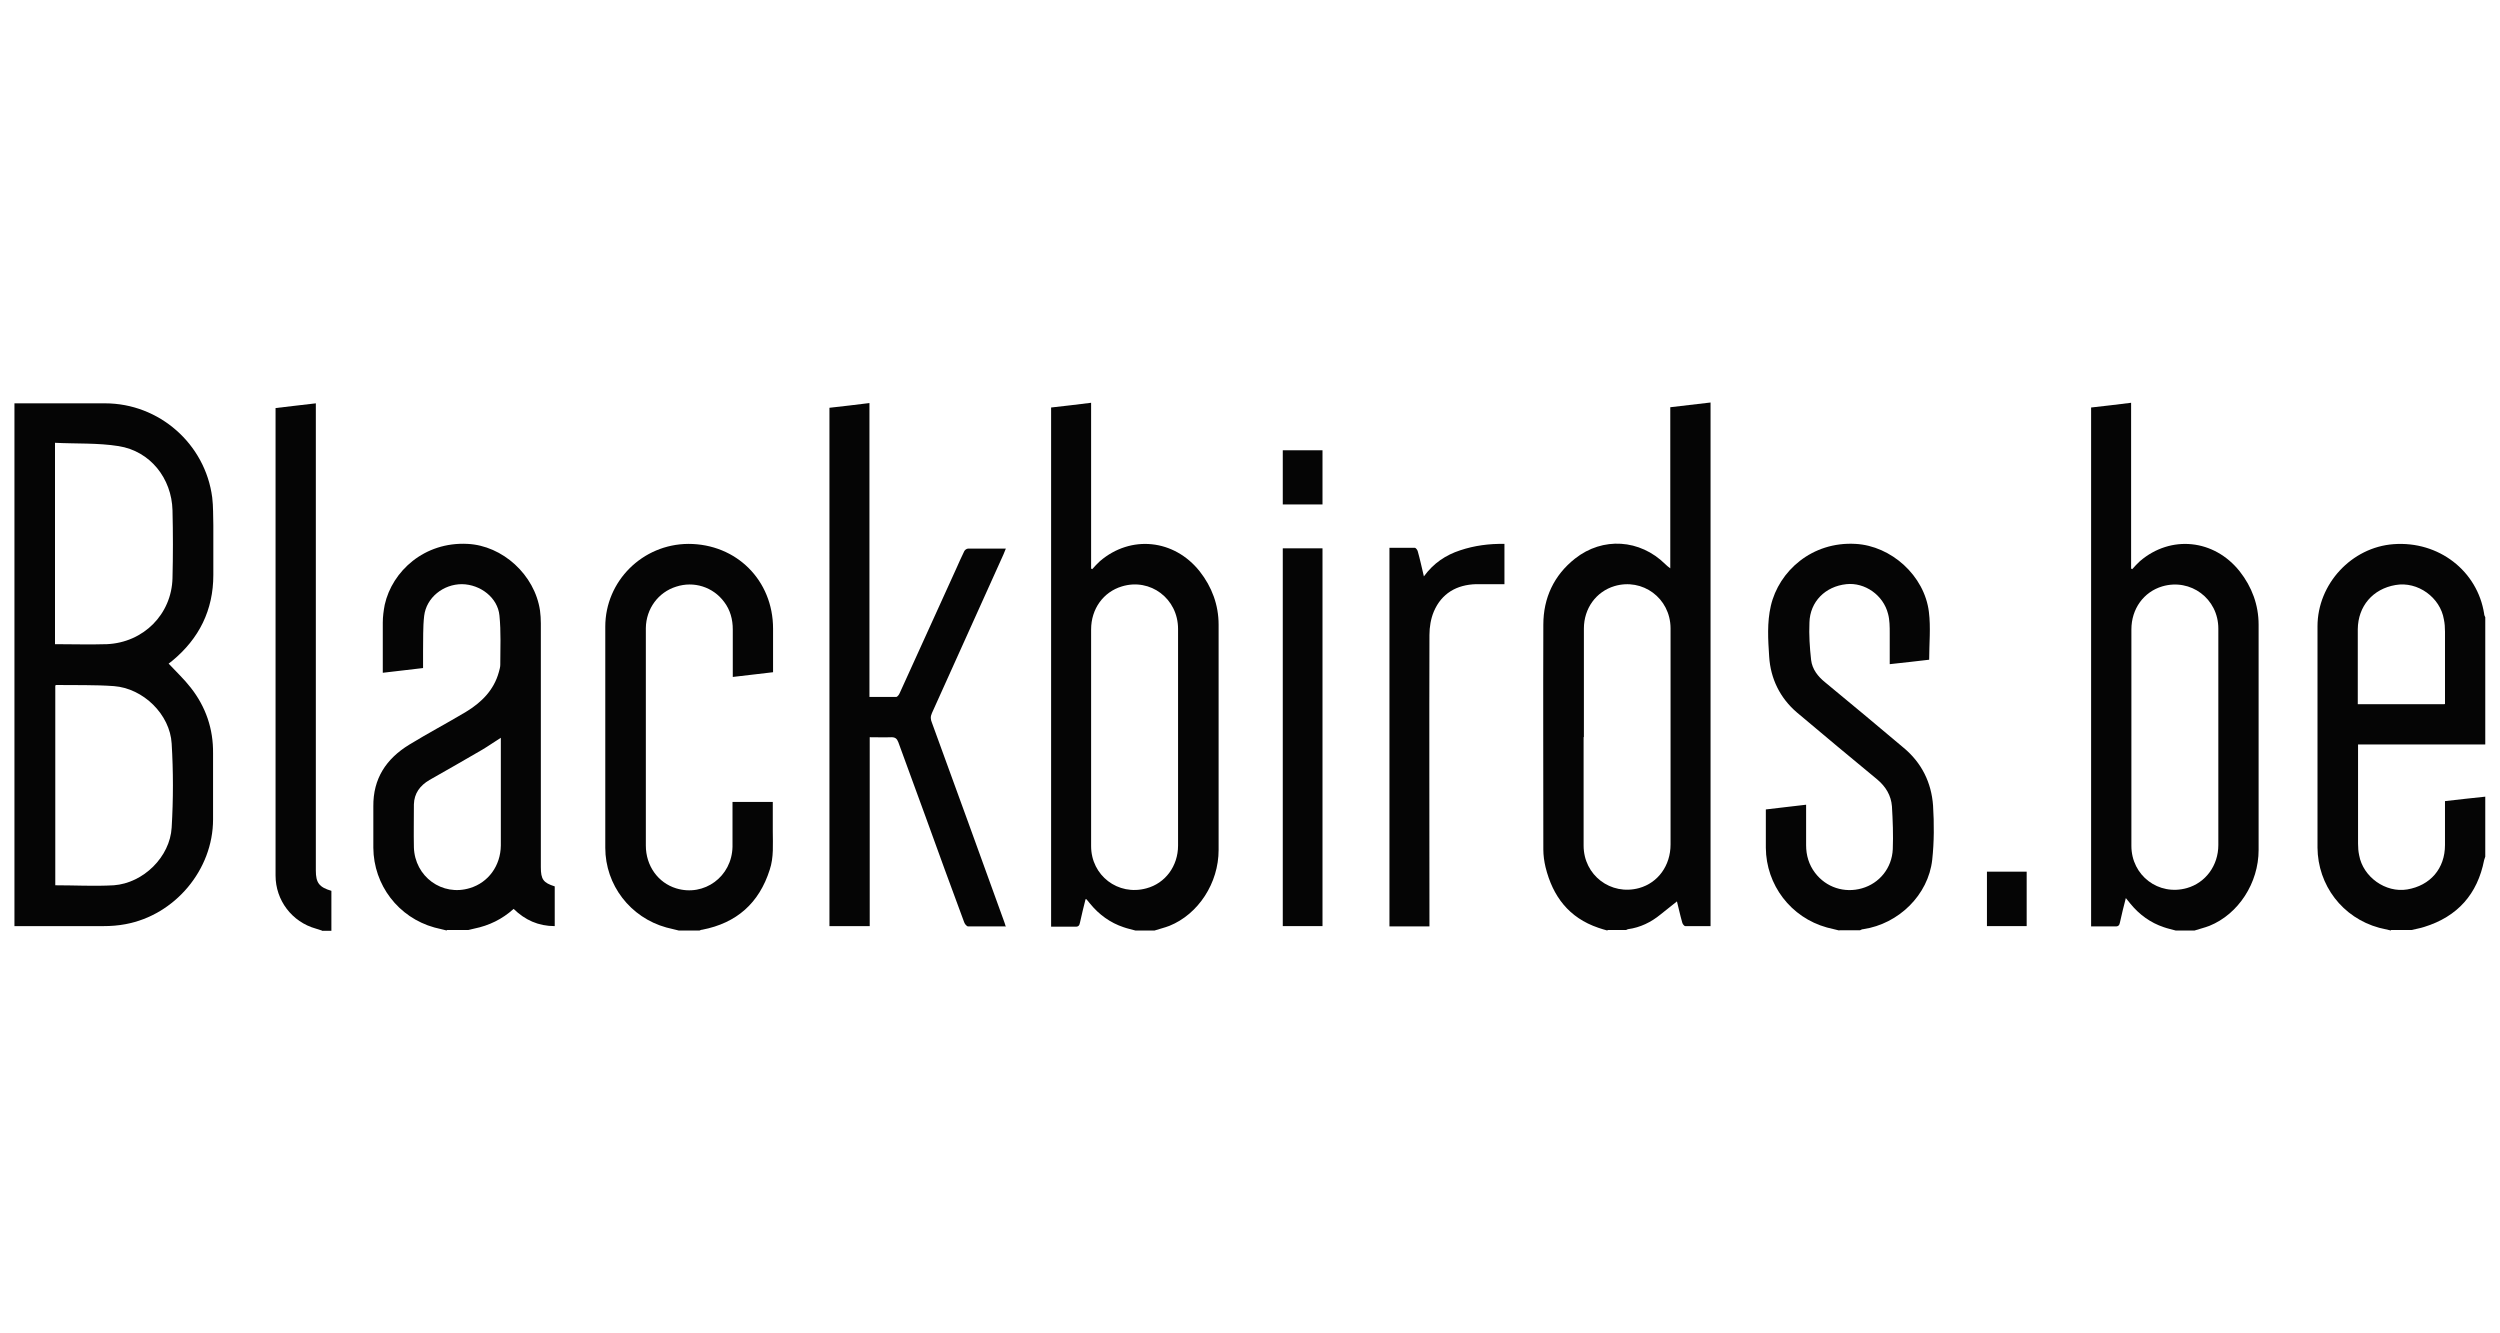
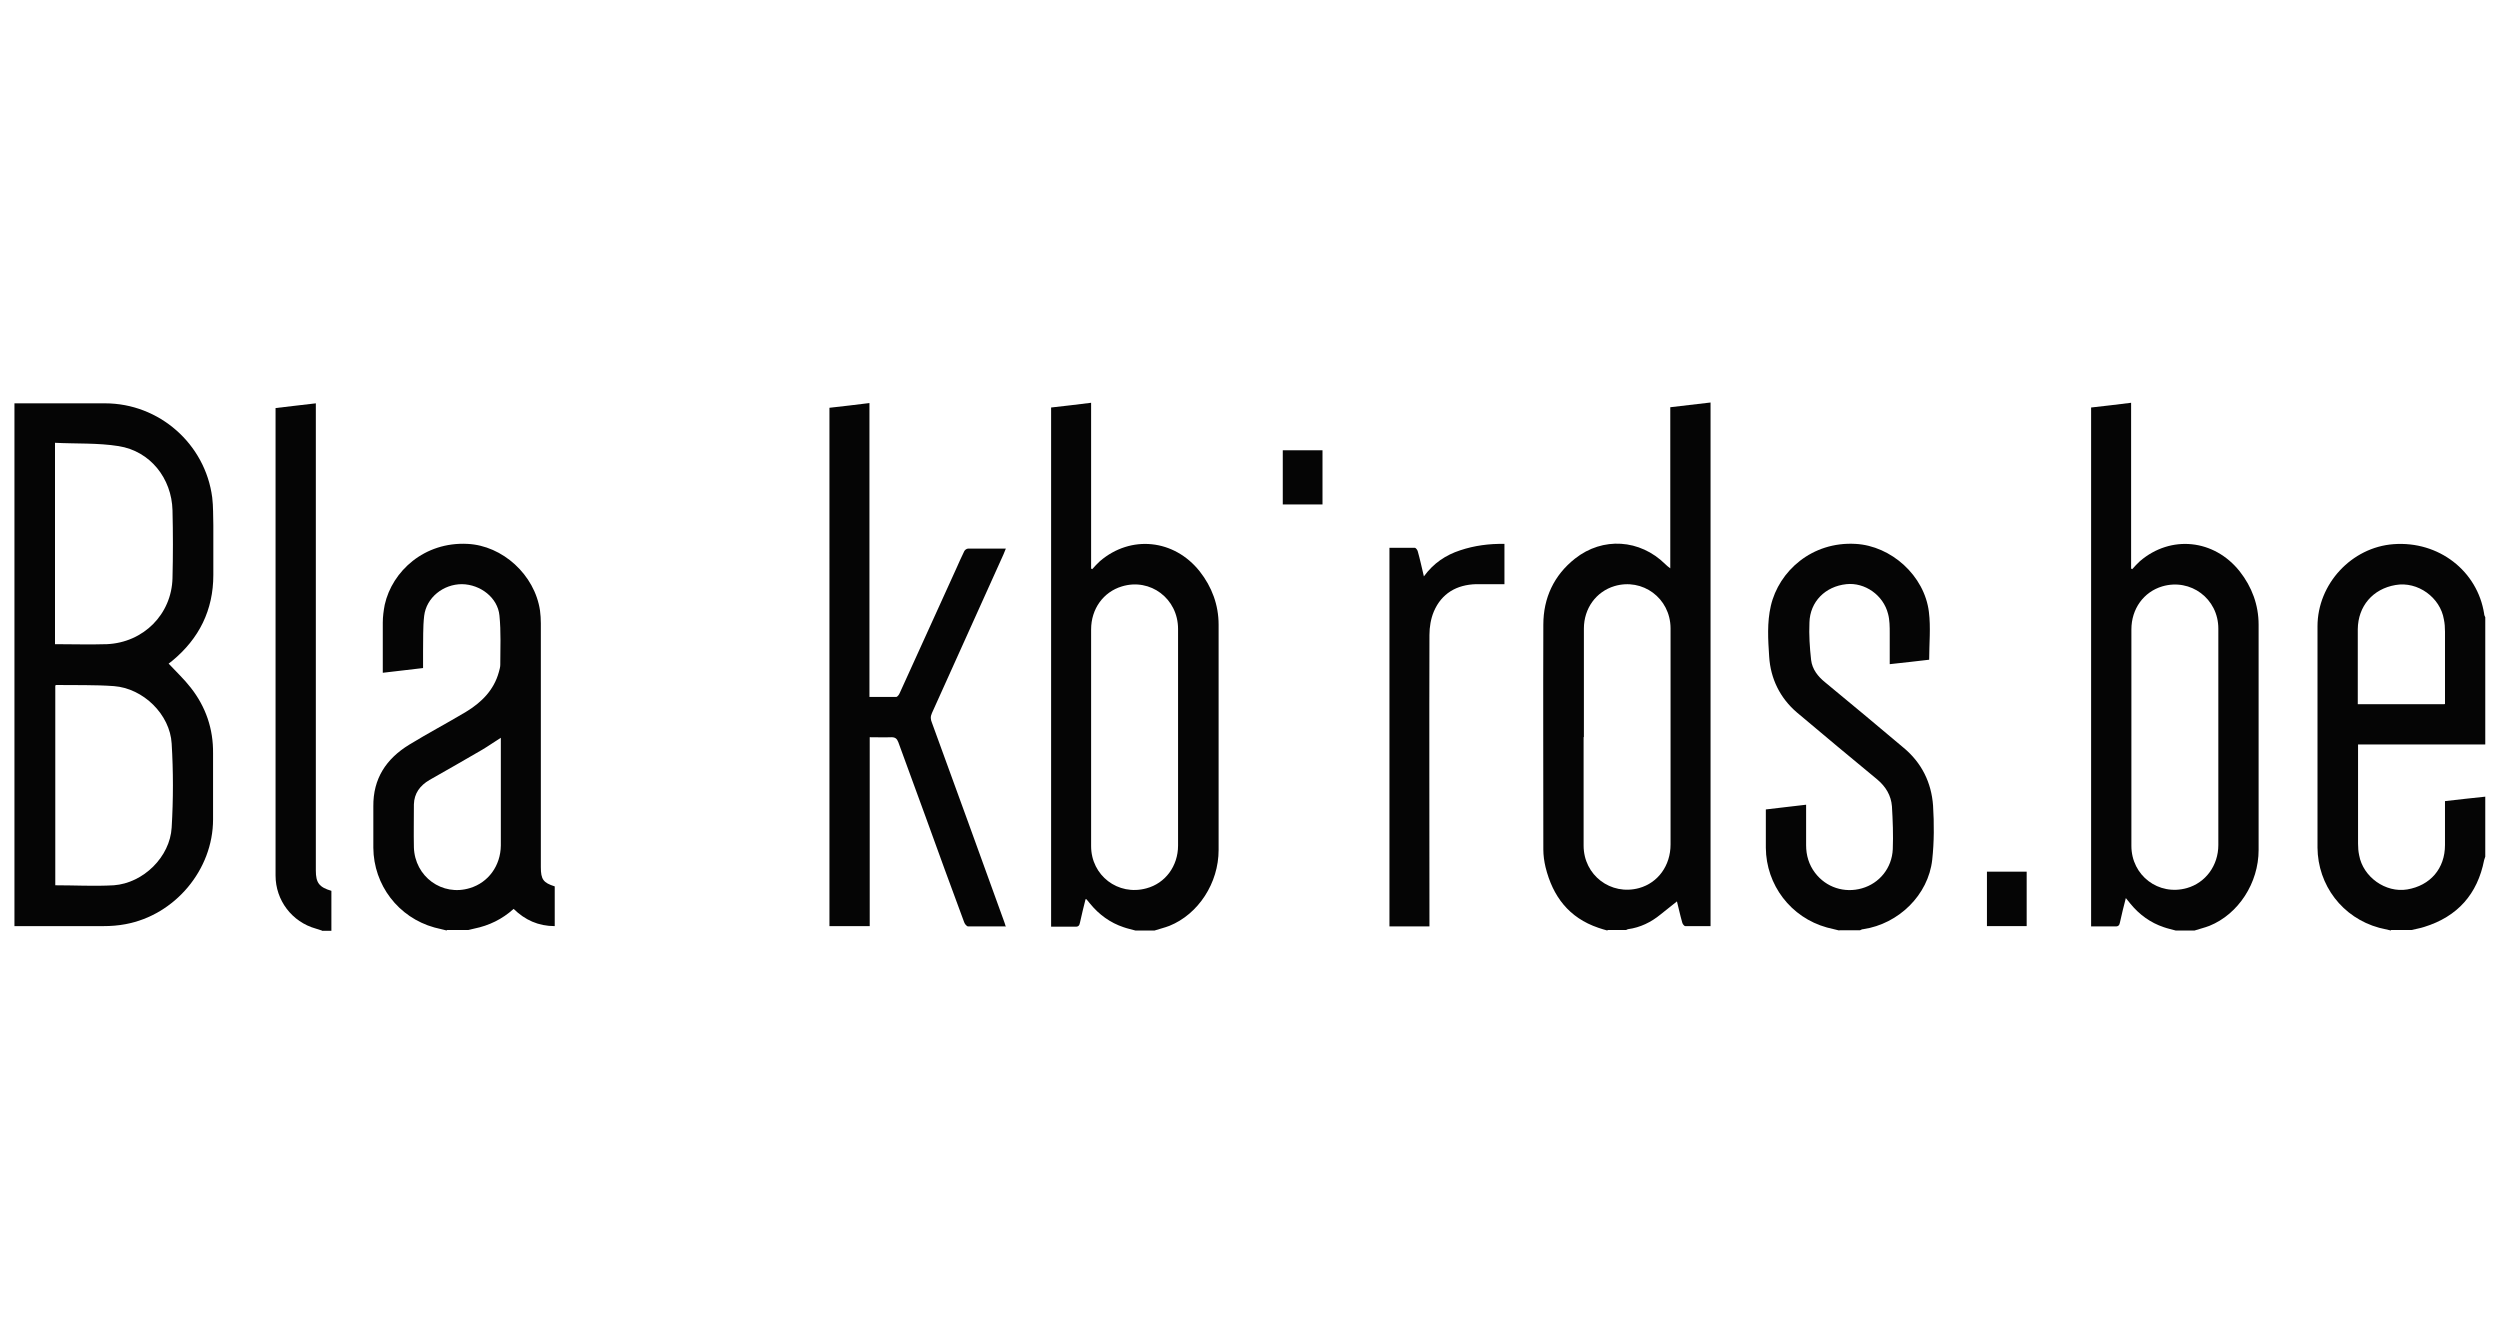
<svg xmlns="http://www.w3.org/2000/svg" id="Layer_1" data-name="Layer 1" width="90" height="48" viewBox="0 0 90 48">
  <g id="ZzSfdU">
    <g>
      <path d="M40.88,33.5c-.14-.04-.29-.07-.43-.12-.48-.16-.88-.45-1.2-.84-.05-.06-.09-.11-.14-.17,0,0-.01,0-.03,0-.07.28-.14.56-.2.84-.02.11-.06.16-.18.15-.28,0-.57,0-.86,0V14.67c.47-.05.95-.11,1.44-.17v5.97s.03.01.04.02c.09-.1.18-.2.28-.29,1.11-.95,2.67-.79,3.59.37.44.56.68,1.21.68,1.92,0,2.7,0,5.41,0,8.11,0,1.19-.73,2.31-1.77,2.73-.18.07-.36.11-.54.17h-.67ZM42.41,26.55c0-1.3,0-2.6,0-3.91,0-1.09-1-1.84-2.02-1.53-.67.2-1.11.81-1.11,1.55,0,1.62,0,3.24,0,4.86,0,.98,0,1.96,0,2.94,0,1.06.97,1.8,1.99,1.52.68-.18,1.14-.8,1.14-1.54,0-1.3,0-2.59,0-3.89Z" fill="#050505" />
      <path d="M78.33,33.5c-.14-.04-.29-.07-.43-.12-.48-.16-.88-.45-1.2-.84-.05-.06-.1-.12-.17-.21-.08.31-.15.59-.21.87-.02.11-.06.16-.18.15-.28,0-.57,0-.86,0V14.67c.47-.05.95-.11,1.44-.17v5.97s.03.01.04.02c.09-.1.18-.2.28-.29,1.11-.95,2.67-.79,3.59.37.44.56.68,1.21.68,1.92,0,2.7,0,5.41,0,8.11,0,1.19-.73,2.31-1.77,2.73-.18.07-.36.11-.54.17h-.67ZM76.73,26.52c0,1.31,0,2.62,0,3.93,0,1.07.98,1.81,2,1.52.67-.19,1.13-.81,1.13-1.55,0-1.41,0-2.82,0-4.22,0-1.19,0-2.38,0-3.57,0-1.08-1-1.82-2.02-1.52-.67.2-1.11.81-1.11,1.55,0,1.29,0,2.58,0,3.87Z" fill="#050505" />
      <path d="M57.87,33.5c-.11-.03-.22-.06-.33-.1-1.06-.36-1.64-1.13-1.9-2.18-.05-.21-.08-.43-.08-.64,0-2.7-.01-5.39,0-8.09,0-.96.38-1.78,1.14-2.38,1-.79,2.34-.7,3.25.2.05.05.11.1.18.15v-5.8c.49-.06.96-.11,1.45-.17v18.85c-.31,0-.61,0-.91,0-.04,0-.1-.08-.11-.13-.08-.28-.14-.57-.19-.76-.18.14-.39.31-.59.47-.34.28-.73.47-1.17.53-.02,0-.04.02-.07.03h-.67ZM57.01,26.54c0,1.3,0,2.6,0,3.9,0,1.07.98,1.81,2,1.53.68-.19,1.13-.81,1.13-1.57,0-1.79,0-3.58,0-5.37,0-.81,0-1.61,0-2.42-.01-1.08-1.01-1.81-2.02-1.51-.66.2-1.1.8-1.1,1.53,0,1.3,0,2.6,0,3.9Z" fill="#050505" />
      <path d="M16.09,33.5c-.15-.04-.3-.07-.45-.11-1.3-.36-2.19-1.53-2.2-2.87,0-.5,0-.99,0-1.49-.01-1,.46-1.71,1.29-2.22.67-.41,1.37-.78,2.04-1.18.56-.34,1.01-.78,1.19-1.44.02-.08.05-.17.05-.25,0-.59.03-1.19-.03-1.78-.06-.64-.68-1.12-1.35-1.13-.67,0-1.28.48-1.36,1.14-.05.42-.03.85-.04,1.28,0,.19,0,.38,0,.6-.48.06-.96.11-1.45.17,0-.61,0-1.21,0-1.81,0-.21.03-.43.07-.64.27-1.21,1.43-2.27,2.98-2.19,1.26.06,2.42,1.11,2.61,2.4.02.15.03.31.03.46,0,2.93,0,5.85,0,8.78,0,.44.09.56.5.69v1.43c-.59,0-1.07-.22-1.48-.62-.41.37-.88.6-1.42.71-.07.01-.14.04-.21.05h-.78ZM18.03,26.56c-.24.15-.45.3-.67.43-.63.37-1.27.73-1.9,1.09-.34.2-.55.48-.56.88,0,.51-.01,1.03,0,1.54.03,1.06,1.02,1.78,2.02,1.47.66-.2,1.1-.8,1.11-1.53,0-1.25,0-2.49,0-3.74,0-.05,0-.09,0-.15Z" fill="#050505" />
      <path d="M86.08,33.5c-.14-.03-.29-.07-.43-.1-1.32-.36-2.21-1.53-2.22-2.89,0-2.65,0-5.31,0-7.96,0-1.53,1.23-2.85,2.74-2.96,1.62-.12,3.02.96,3.26,2.51,0,.04.02.08.04.12v4.58h-4.58v.21c0,1.12,0,2.24,0,3.36,0,.14.01.28.04.42.14.78.95,1.36,1.73,1.23.83-.14,1.36-.75,1.36-1.6,0-.46,0-.92,0-1.38v-.2c.51-.06.98-.11,1.45-.16v2.16s-.03.08-.04.12c-.24,1.23-.96,2.04-2.16,2.41-.15.05-.3.07-.45.11h-.75ZM88.02,25.34v-.22c0-.79,0-1.59,0-2.38,0-.15-.01-.3-.04-.44-.13-.79-.94-1.38-1.74-1.24-.82.14-1.35.76-1.36,1.59,0,.86,0,1.72,0,2.59,0,.04,0,.07,0,.11h3.12Z" fill="#050505" />
      <path d="M66.22,33.5c-.15-.04-.3-.07-.45-.11-1.3-.36-2.19-1.53-2.2-2.87,0-.45,0-.9,0-1.38.48-.06.96-.11,1.45-.17,0,.5,0,.98,0,1.46,0,.36.1.7.32.99.4.53,1.06.74,1.69.56.63-.18,1.08-.73,1.11-1.41.02-.51,0-1.03-.03-1.54-.03-.39-.22-.71-.53-.97-.97-.8-1.93-1.6-2.89-2.41-.61-.52-.95-1.22-1-2.01-.04-.61-.08-1.23.06-1.83.29-1.25,1.48-2.32,3.05-2.23,1.28.07,2.48,1.14,2.64,2.45.07.56.01,1.14.01,1.72-.45.05-.92.11-1.42.16,0-.38,0-.74,0-1.11,0-.23,0-.48-.06-.7-.17-.68-.84-1.14-1.5-1.07-.76.08-1.31.63-1.33,1.38-.02.45.01.9.06,1.35.04.33.24.59.5.8.95.78,1.89,1.57,2.83,2.36.65.54,1,1.25,1.06,2.08.04.65.04,1.31-.03,1.95-.14,1.27-1.21,2.31-2.48,2.5-.04,0-.08.02-.12.04h-.75Z" fill="#050505" />
-       <path d="M24.44,33.5c-.15-.04-.3-.07-.45-.11-1.3-.36-2.2-1.53-2.2-2.87,0-2.65,0-5.31,0-7.96,0-1.64,1.34-2.97,2.99-2.98,1.73,0,3.05,1.31,3.05,3.05,0,.51,0,1.03,0,1.57-.48.06-.96.11-1.45.17,0-.58,0-1.15,0-1.71,0-.36-.09-.7-.31-.99-.4-.54-1.09-.76-1.73-.55-.64.2-1.08.79-1.09,1.49,0,.89,0,1.77,0,2.66,0,1.72,0,3.45,0,5.17,0,.73.44,1.34,1.09,1.54,1.01.31,2.01-.42,2.03-1.5,0-.53,0-1.06,0-1.61h1.45c0,.36,0,.71,0,1.06,0,.46.04.93-.11,1.38-.38,1.2-1.19,1.92-2.43,2.16-.04,0-.07.02-.1.03h-.75Z" fill="#050505" />
      <path d="M11.59,33.5c-.07-.02-.15-.05-.22-.07-.86-.24-1.45-1.02-1.45-1.91,0-5.54,0-11.09,0-16.63,0-.06,0-.12,0-.2.48-.06.96-.11,1.45-.17,0,.09,0,.17,0,.25,0,5.52,0,11.05,0,16.57,0,.44.12.6.56.73v1.44h-.34Z" fill="#050505" />
      <path d="M.52,33.35V14.52c.07,0,.13,0,.2,0,1.02,0,2.04,0,3.06,0,1.95,0,3.61,1.46,3.86,3.39.04.33.03.67.04,1,0,.6,0,1.19,0,1.79,0,1.26-.51,2.29-1.48,3.09-.05.04-.1.08-.13.1.27.29.56.56.8.87.54.69.81,1.48.8,2.36,0,.79,0,1.59,0,2.38,0,1.81-1.37,3.44-3.15,3.77-.26.05-.53.07-.79.07-1.06,0-2.12,0-3.21,0ZM1.98,31.87c.72,0,1.42.04,2.12,0,1.06-.08,2.02-1.02,2.08-2.08.06-1.01.06-2.02,0-3.02-.06-1.05-1.02-1.99-2.08-2.07-.69-.05-1.39-.03-2.08-.04,0,0-.02.01-.03.02v7.19ZM1.98,15.94v7.25c.63,0,1.25.02,1.87,0,1.32-.06,2.33-1.08,2.36-2.38.02-.81.02-1.62,0-2.44-.03-1.15-.8-2.13-1.94-2.31-.75-.12-1.52-.08-2.3-.12Z" fill="#050505" />
      <path d="M36.22,33.35c-.47,0-.92,0-1.37,0-.05,0-.12-.09-.14-.15-.47-1.26-.93-2.53-1.39-3.8-.33-.89-.65-1.79-.98-2.68-.05-.13-.11-.18-.25-.18-.25.01-.51,0-.78,0v6.8h-1.45V14.68c.47-.05.95-.11,1.44-.17v10.58c.33,0,.65,0,.96,0,.05,0,.11-.09.13-.14.68-1.5,1.36-2.99,2.04-4.49.09-.2.18-.41.28-.61.02-.05.09-.1.14-.1.45,0,.89,0,1.36,0-.03.08-.06.15-.09.22-.86,1.9-1.71,3.8-2.57,5.7-.06.13-.05.23,0,.35.87,2.39,1.74,4.77,2.6,7.16.02.06.04.11.06.19Z" fill="#050505" />
      <path d="M51.46,33.35h-1.44v-13.63c.31,0,.61,0,.91,0,.04,0,.1.08.11.13.08.28.14.57.22.9.35-.48.79-.77,1.31-.94.51-.17,1.04-.24,1.59-.23v1.45c-.34,0-.68,0-1.02,0-.7.02-1.24.33-1.52.98-.11.26-.16.56-.16.85-.01,3.42,0,6.83,0,10.25,0,.07,0,.15,0,.23Z" fill="#050505" />
-       <path d="M46.18,19.74h1.43v13.6h-1.43v-13.6Z" fill="#050505" />
      <path d="M47.61,18.16h-1.43v-1.95h1.43v1.95Z" fill="#050505" />
      <path d="M72.96,33.34h-1.43v-1.96h1.43v1.96Z" fill="#050505" />
    </g>
  </g>
</svg>